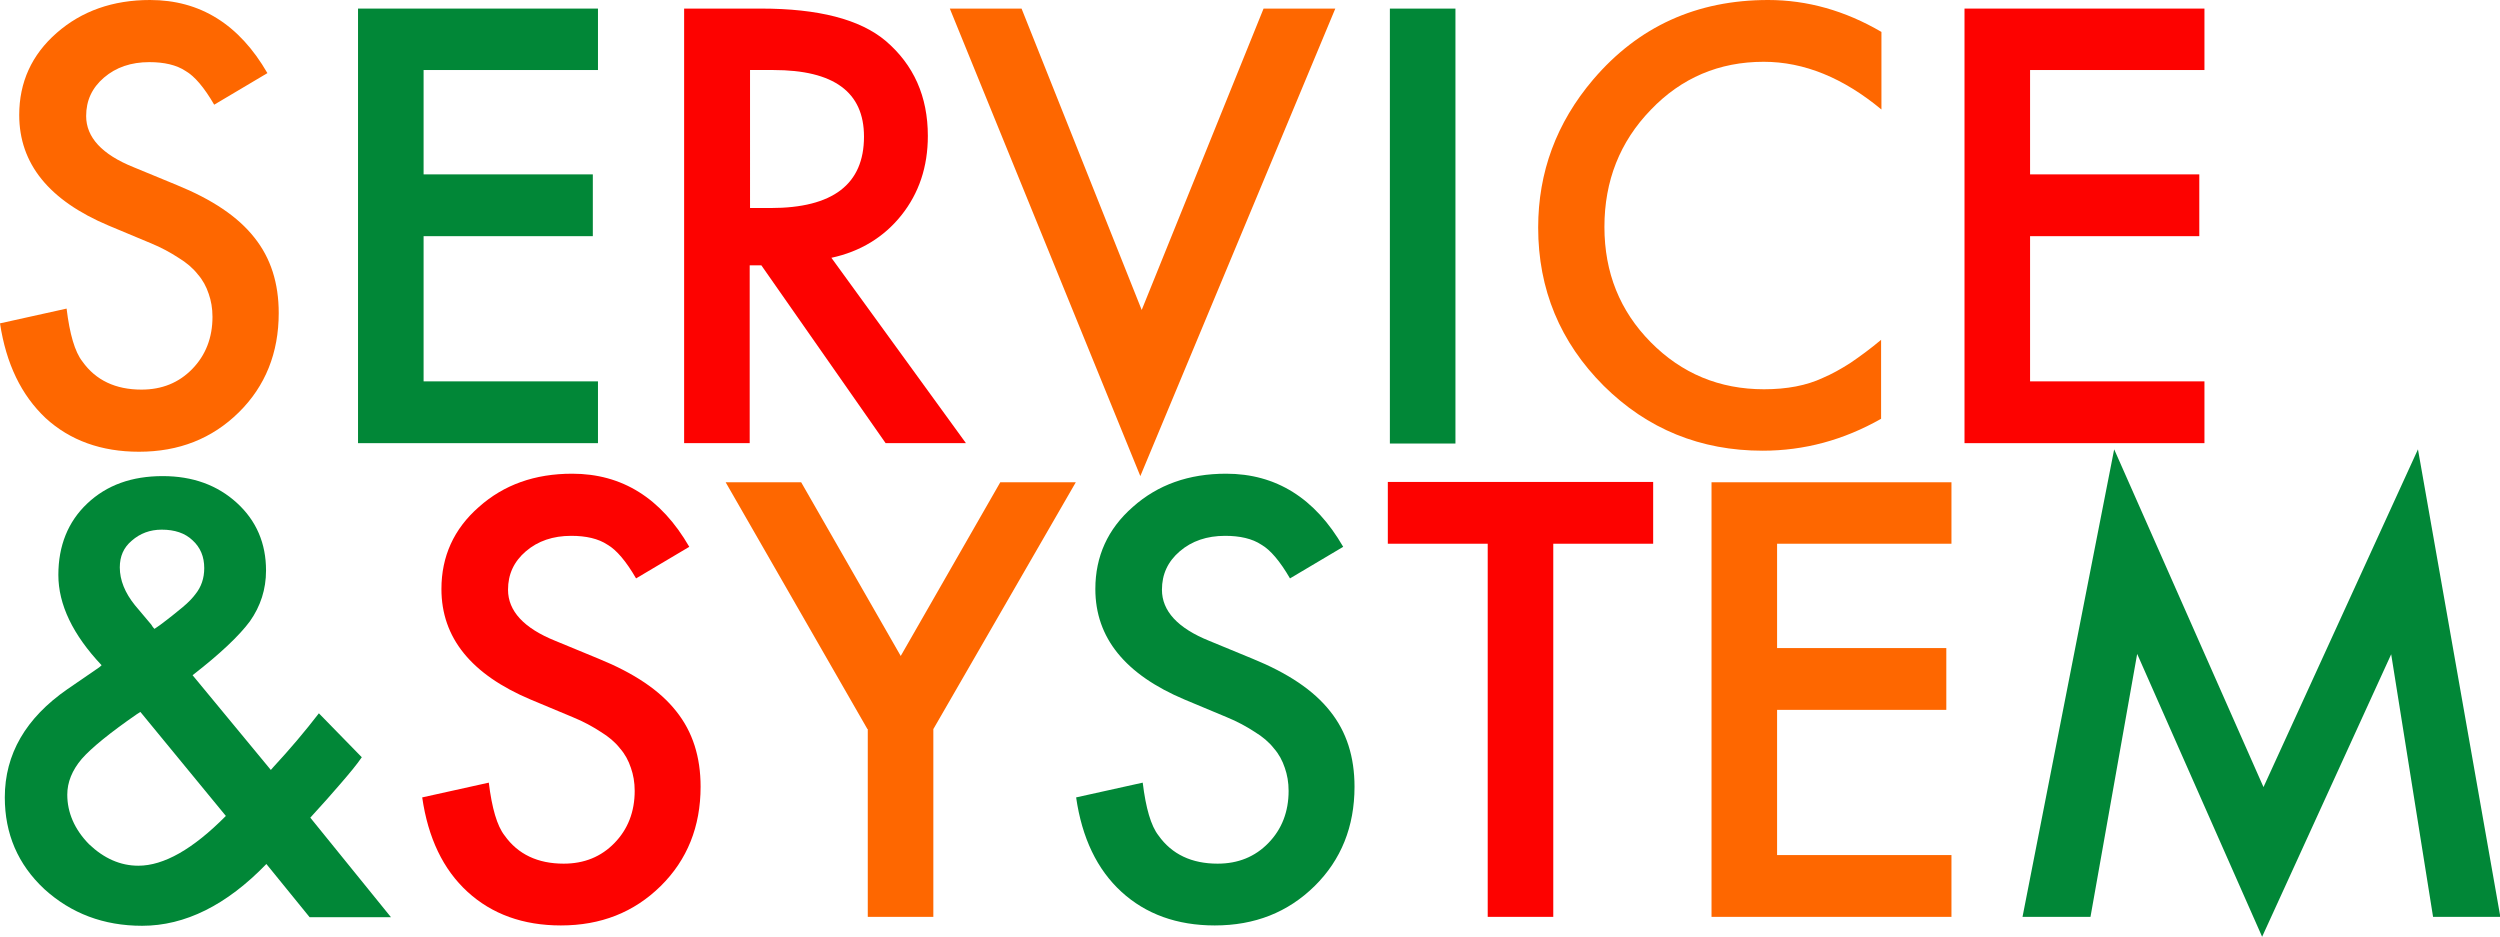
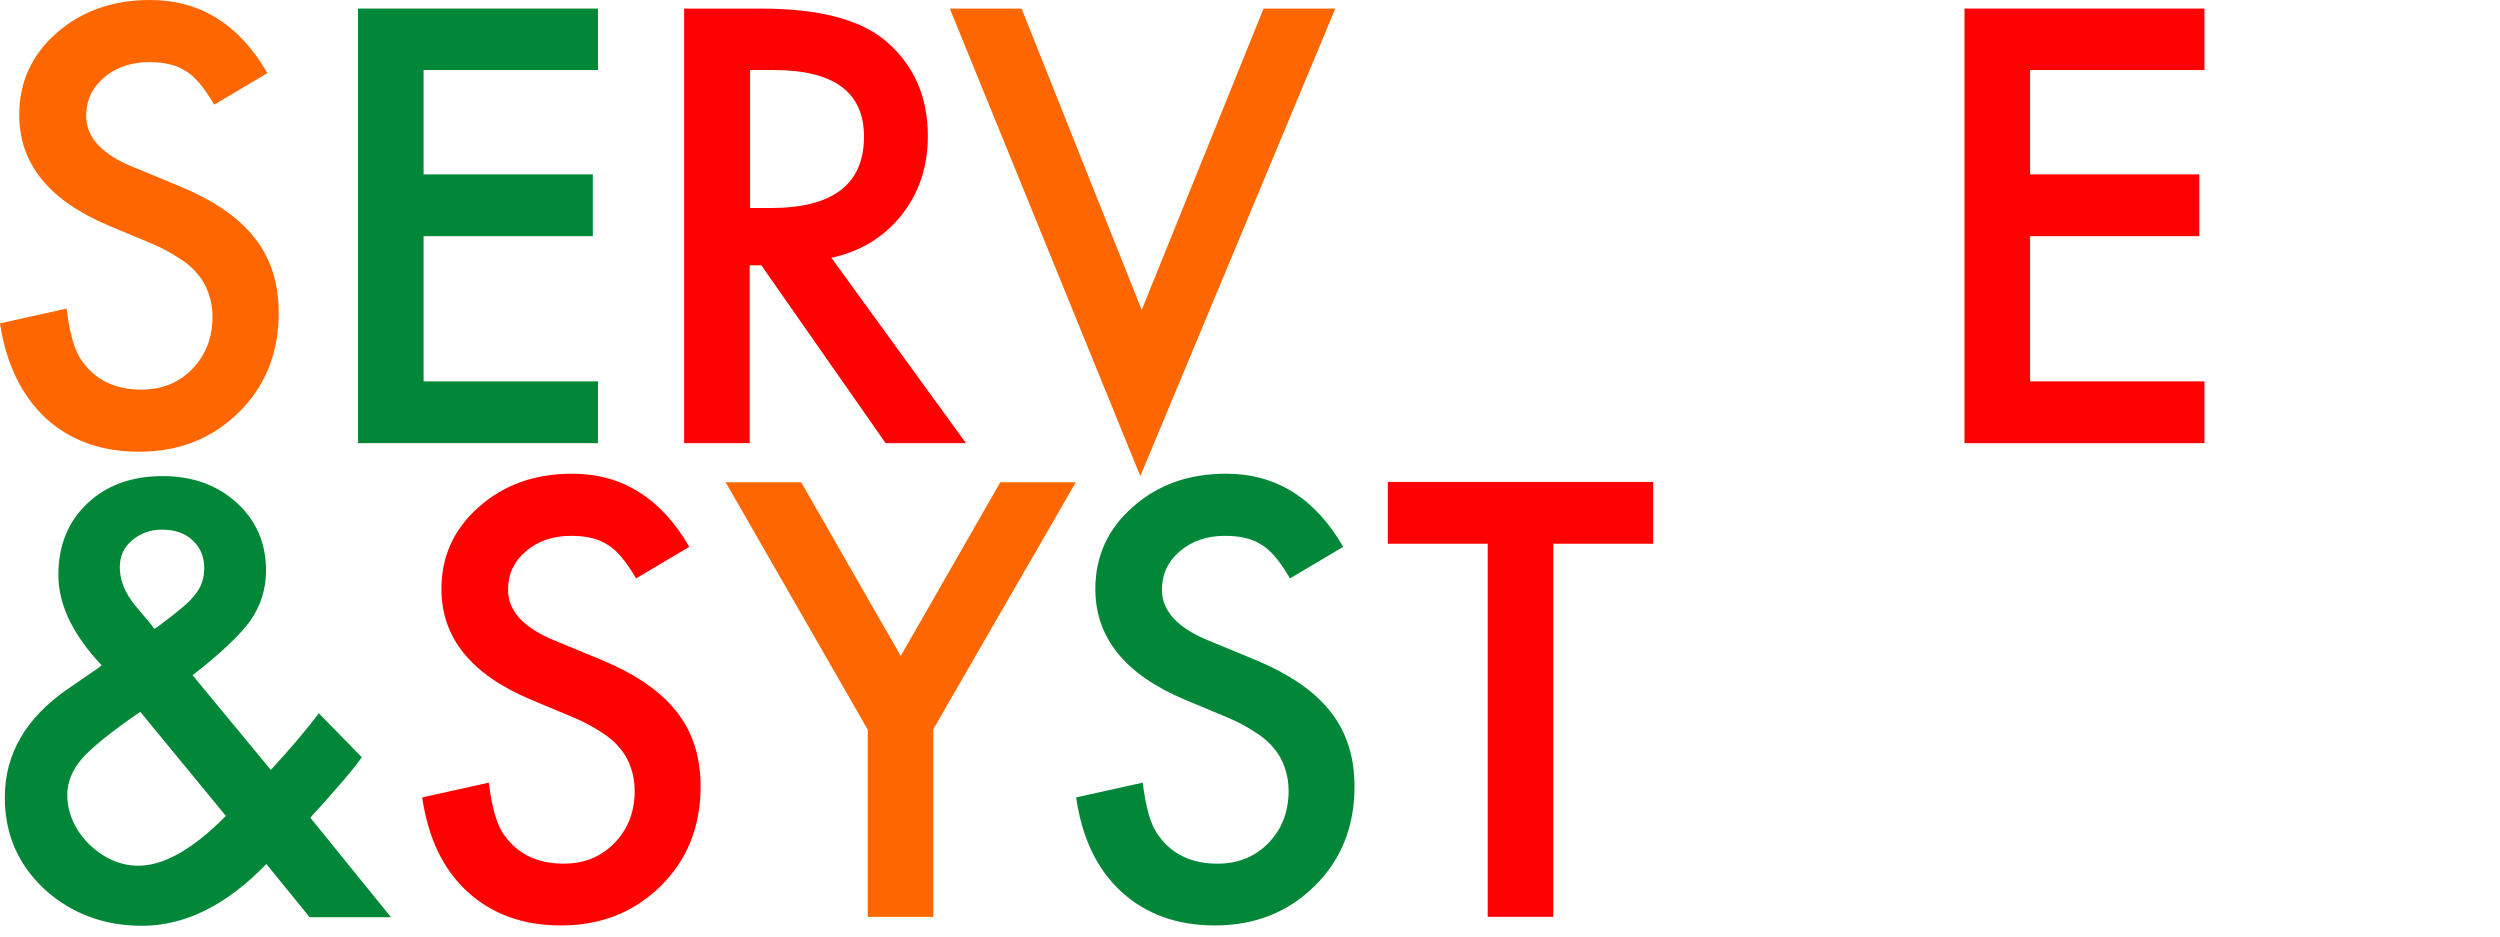
<svg xmlns="http://www.w3.org/2000/svg" version="1.1" id="レイヤー_1" x="0px" y="0px" viewBox="0 0 728.3 272.9" style="enable-background:new 0 0 728.3 272.9;" xml:space="preserve">
  <style type="text/css">
	.st0{fill:#FE6700;}
	.st1{fill:#018737;}
	.st2{fill:#FD0200;}
</style>
  <path class="st0" d="M77.9,21.3l-15.5,9.2c-2.9-5-5.7-8.3-8.3-9.8c-2.7-1.8-6.3-2.6-10.6-2.6c-5.3,0-9.7,1.5-13.2,4.5  c-3.5,3-5.2,6.7-5.2,11.2c0,6.2,4.6,11.2,13.8,14.9l12.6,5.2c10.3,4.2,17.8,9.2,22.6,15.3c4.8,6,7.1,13.3,7.1,22  c0,11.6-3.9,21.3-11.6,28.9c-7.8,7.7-17.5,11.5-29.1,11.5c-11,0-20.1-3.3-27.2-9.8C6.2,115.1,1.8,106,0,94.2l19.4-4.3  c0.9,7.4,2.4,12.6,4.6,15.4c3.9,5.5,9.7,8.2,17.2,8.2c6,0,10.9-2,14.8-6c3.9-4,5.9-9.1,5.9-15.2c0-2.5-0.4-4.7-1.1-6.7  c-0.7-2.1-1.7-4-3.2-5.7c-1.4-1.8-3.3-3.4-5.6-4.8c-2.3-1.5-5-3-8.2-4.3l-12.2-5.1c-17.3-7.3-26-18-26-32.2  c0-9.5,3.6-17.5,10.9-23.9C23.8,3.2,32.9,0,43.7,0C58.3,0,69.7,7.1,77.9,21.3z" />
  <path class="st1" d="M174.2,20.4h-50.8v30.4h49.3v18h-49.3v42.3h50.8v18h-69.9V2.5h69.9V20.4z" />
  <path class="st2" d="M242.2,75.1l39.2,54H258l-36.2-51.8h-3.4v51.8h-19.1V2.5h22.4c16.7,0,28.8,3.1,36.3,9.4  c8.2,7,12.3,16.2,12.3,27.7c0,9-2.6,16.7-7.7,23.1S250.6,73.3,242.2,75.1z M218.4,60.6h6.1c18.1,0,27.2-6.9,27.2-20.8  c0-13-8.8-19.4-26.4-19.4h-6.8V60.6z" />
  <path class="st0" d="M297.6,2.5l35,87.8l35.5-87.8h20.9l-56.8,136.2L276.7,2.5H297.6z" />
-   <path class="st1" d="M424,2.5v126.7h-19.1V2.5H424z" />
-   <path class="st0" d="M548.1,9.3v22.6C537,22.7,525.6,18,513.8,18c-13,0-24,4.7-32.9,14c-9,9.3-13.5,20.7-13.5,34.1  c0,13.3,4.5,24.5,13.5,33.6c9,9.1,20,13.7,33,13.7c6.7,0,12.4-1.1,17.1-3.3c2.6-1.1,5.3-2.6,8.1-4.4c2.8-1.9,5.8-4.1,8.9-6.7v23  c-10.9,6.2-22.4,9.3-34.5,9.3c-18.1,0-33.6-6.3-46.3-18.9c-12.7-12.7-19.1-28.1-19.1-46.1c0-16.1,5.3-30.5,16-43.1  C477.3,7.7,494.3,0,515.1,0C526.5,0,537.5,3.1,548.1,9.3z" />
  <path class="st2" d="M642.2,20.4h-50.8v30.4h49.3v18h-49.3v42.3h50.8v18h-69.9V2.5h69.9V20.4z" />
  <path class="st1" d="M56.1,196.7l22.8,27.6l0.7-0.8c2.5-2.7,4.8-5.3,7-7.9c2.2-2.6,4.3-5.2,6.3-7.8l12.5,12.8  c-1.5,2.2-3.6,4.7-6.1,7.6c-2.5,2.9-5.4,6.2-8.9,10l23.5,29H90.2l-12.6-15.5c-11.6,12-23.7,18-36.2,18c-11.2,0-20.7-3.6-28.5-10.7  c-7.7-7.2-11.5-16.1-11.5-26.7c0-12.6,6.1-23.1,18.2-31.5l8.3-5.7c0.1-0.1,0.3-0.2,0.6-0.4c0.3-0.2,0.7-0.5,1.1-0.9  c-8.4-8.9-12.6-17.7-12.6-26.3c0-8.5,2.8-15.5,8.4-20.8c5.7-5.4,13-8,22-8c8.7,0,15.9,2.6,21.6,7.8c5.7,5.2,8.5,11.8,8.5,19.7  c0,5.5-1.6,10.4-4.7,14.8C69.7,185.2,64.1,190.5,56.1,196.7z M40.9,207.4l-1.1,0.7c-7.8,5.4-13.2,9.8-16,13  c-2.8,3.3-4.2,6.8-4.2,10.4c0,5.2,2.1,10.1,6.3,14.4c4.4,4.2,9.2,6.3,14.4,6.3c7.4,0,15.9-4.8,25.5-14.5L40.9,207.4z M45,183.2  l1.6-1.1c2.7-2,4.9-3.8,6.6-5.2c1.8-1.5,3-2.8,3.8-3.9c1.6-2,2.5-4.5,2.5-7.5c0-3.3-1.1-6-3.4-8.1c-2.2-2.1-5.2-3.1-9-3.1  c-3.4,0-6.3,1.1-8.7,3.2c-2.4,2-3.5,4.6-3.5,7.8c0,3.7,1.5,7.4,4.4,11l4.8,5.7C44.2,182.2,44.5,182.7,45,183.2z" />
  <path class="st2" d="M200.8,159.3l-15.5,9.2c-2.9-5-5.7-8.3-8.3-9.8c-2.7-1.8-6.3-2.6-10.6-2.6c-5.3,0-9.7,1.5-13.2,4.5  c-3.5,3-5.2,6.7-5.2,11.2c0,6.2,4.6,11.2,13.8,14.9l12.6,5.2c10.3,4.2,17.8,9.2,22.6,15.3c4.8,6,7.1,13.3,7.1,22  c0,11.6-3.9,21.3-11.6,28.9c-7.8,7.7-17.5,11.5-29.1,11.5c-11,0-20.1-3.3-27.2-9.8c-7.1-6.5-11.5-15.7-13.2-27.5l19.4-4.3  c0.9,7.4,2.4,12.6,4.6,15.4c3.9,5.5,9.7,8.2,17.2,8.2c6,0,10.9-2,14.8-6c3.9-4,5.9-9.1,5.9-15.2c0-2.5-0.4-4.7-1.1-6.7  c-0.7-2.1-1.7-4-3.2-5.7c-1.4-1.8-3.3-3.4-5.6-4.8c-2.3-1.5-5-3-8.2-4.3l-12.2-5.1c-17.3-7.3-26-18-26-32.2  c0-9.5,3.6-17.5,10.9-23.9c7.3-6.5,16.3-9.7,27.2-9.7C181.2,138,192.6,145.1,200.8,159.3z" />
  <path class="st0" d="M252.7,212.4l-41.3-71.9h22l29,50.6l29-50.6h22l-41.5,71.9v54.7h-19.1V212.4z" />
  <path class="st1" d="M391.3,159.3l-15.5,9.2c-2.9-5-5.7-8.3-8.3-9.8c-2.7-1.8-6.3-2.6-10.6-2.6c-5.3,0-9.7,1.5-13.2,4.5  c-3.5,3-5.2,6.7-5.2,11.2c0,6.2,4.6,11.2,13.8,14.9l12.6,5.2c10.3,4.2,17.8,9.2,22.6,15.3c4.8,6,7.1,13.3,7.1,22  c0,11.6-3.9,21.3-11.6,28.9c-7.8,7.7-17.5,11.5-29.1,11.5c-11,0-20.1-3.3-27.2-9.8c-7.1-6.5-11.5-15.7-13.2-27.5l19.4-4.3  c0.9,7.4,2.4,12.6,4.6,15.4c3.9,5.5,9.7,8.2,17.2,8.2c6,0,10.9-2,14.8-6c3.9-4,5.9-9.1,5.9-15.2c0-2.5-0.4-4.7-1.1-6.7  c-0.7-2.1-1.7-4-3.2-5.7c-1.4-1.8-3.3-3.4-5.6-4.8c-2.3-1.5-5-3-8.2-4.3l-12.2-5.1c-17.3-7.3-26-18-26-32.2  c0-9.5,3.6-17.5,10.9-23.9c7.3-6.5,16.3-9.7,27.2-9.7C371.7,138,383.1,145.1,391.3,159.3z" />
  <path class="st2" d="M452.5,158.4v108.7h-19.1V158.4h-29.1v-18h77.3v18H452.5z" />
-   <path class="st0" d="M568.5,158.4h-50.8v30.4H567v18h-49.3v42.3h50.8v18h-69.9V140.5h69.9V158.4z" />
-   <path class="st1" d="M589.2,267.1l26.7-136.2l43.5,98.4l45-98.4l24,136.2h-19.6l-12.2-76.5L659,272.9l-36.4-82.4L609,267.1H589.2z" />
</svg>